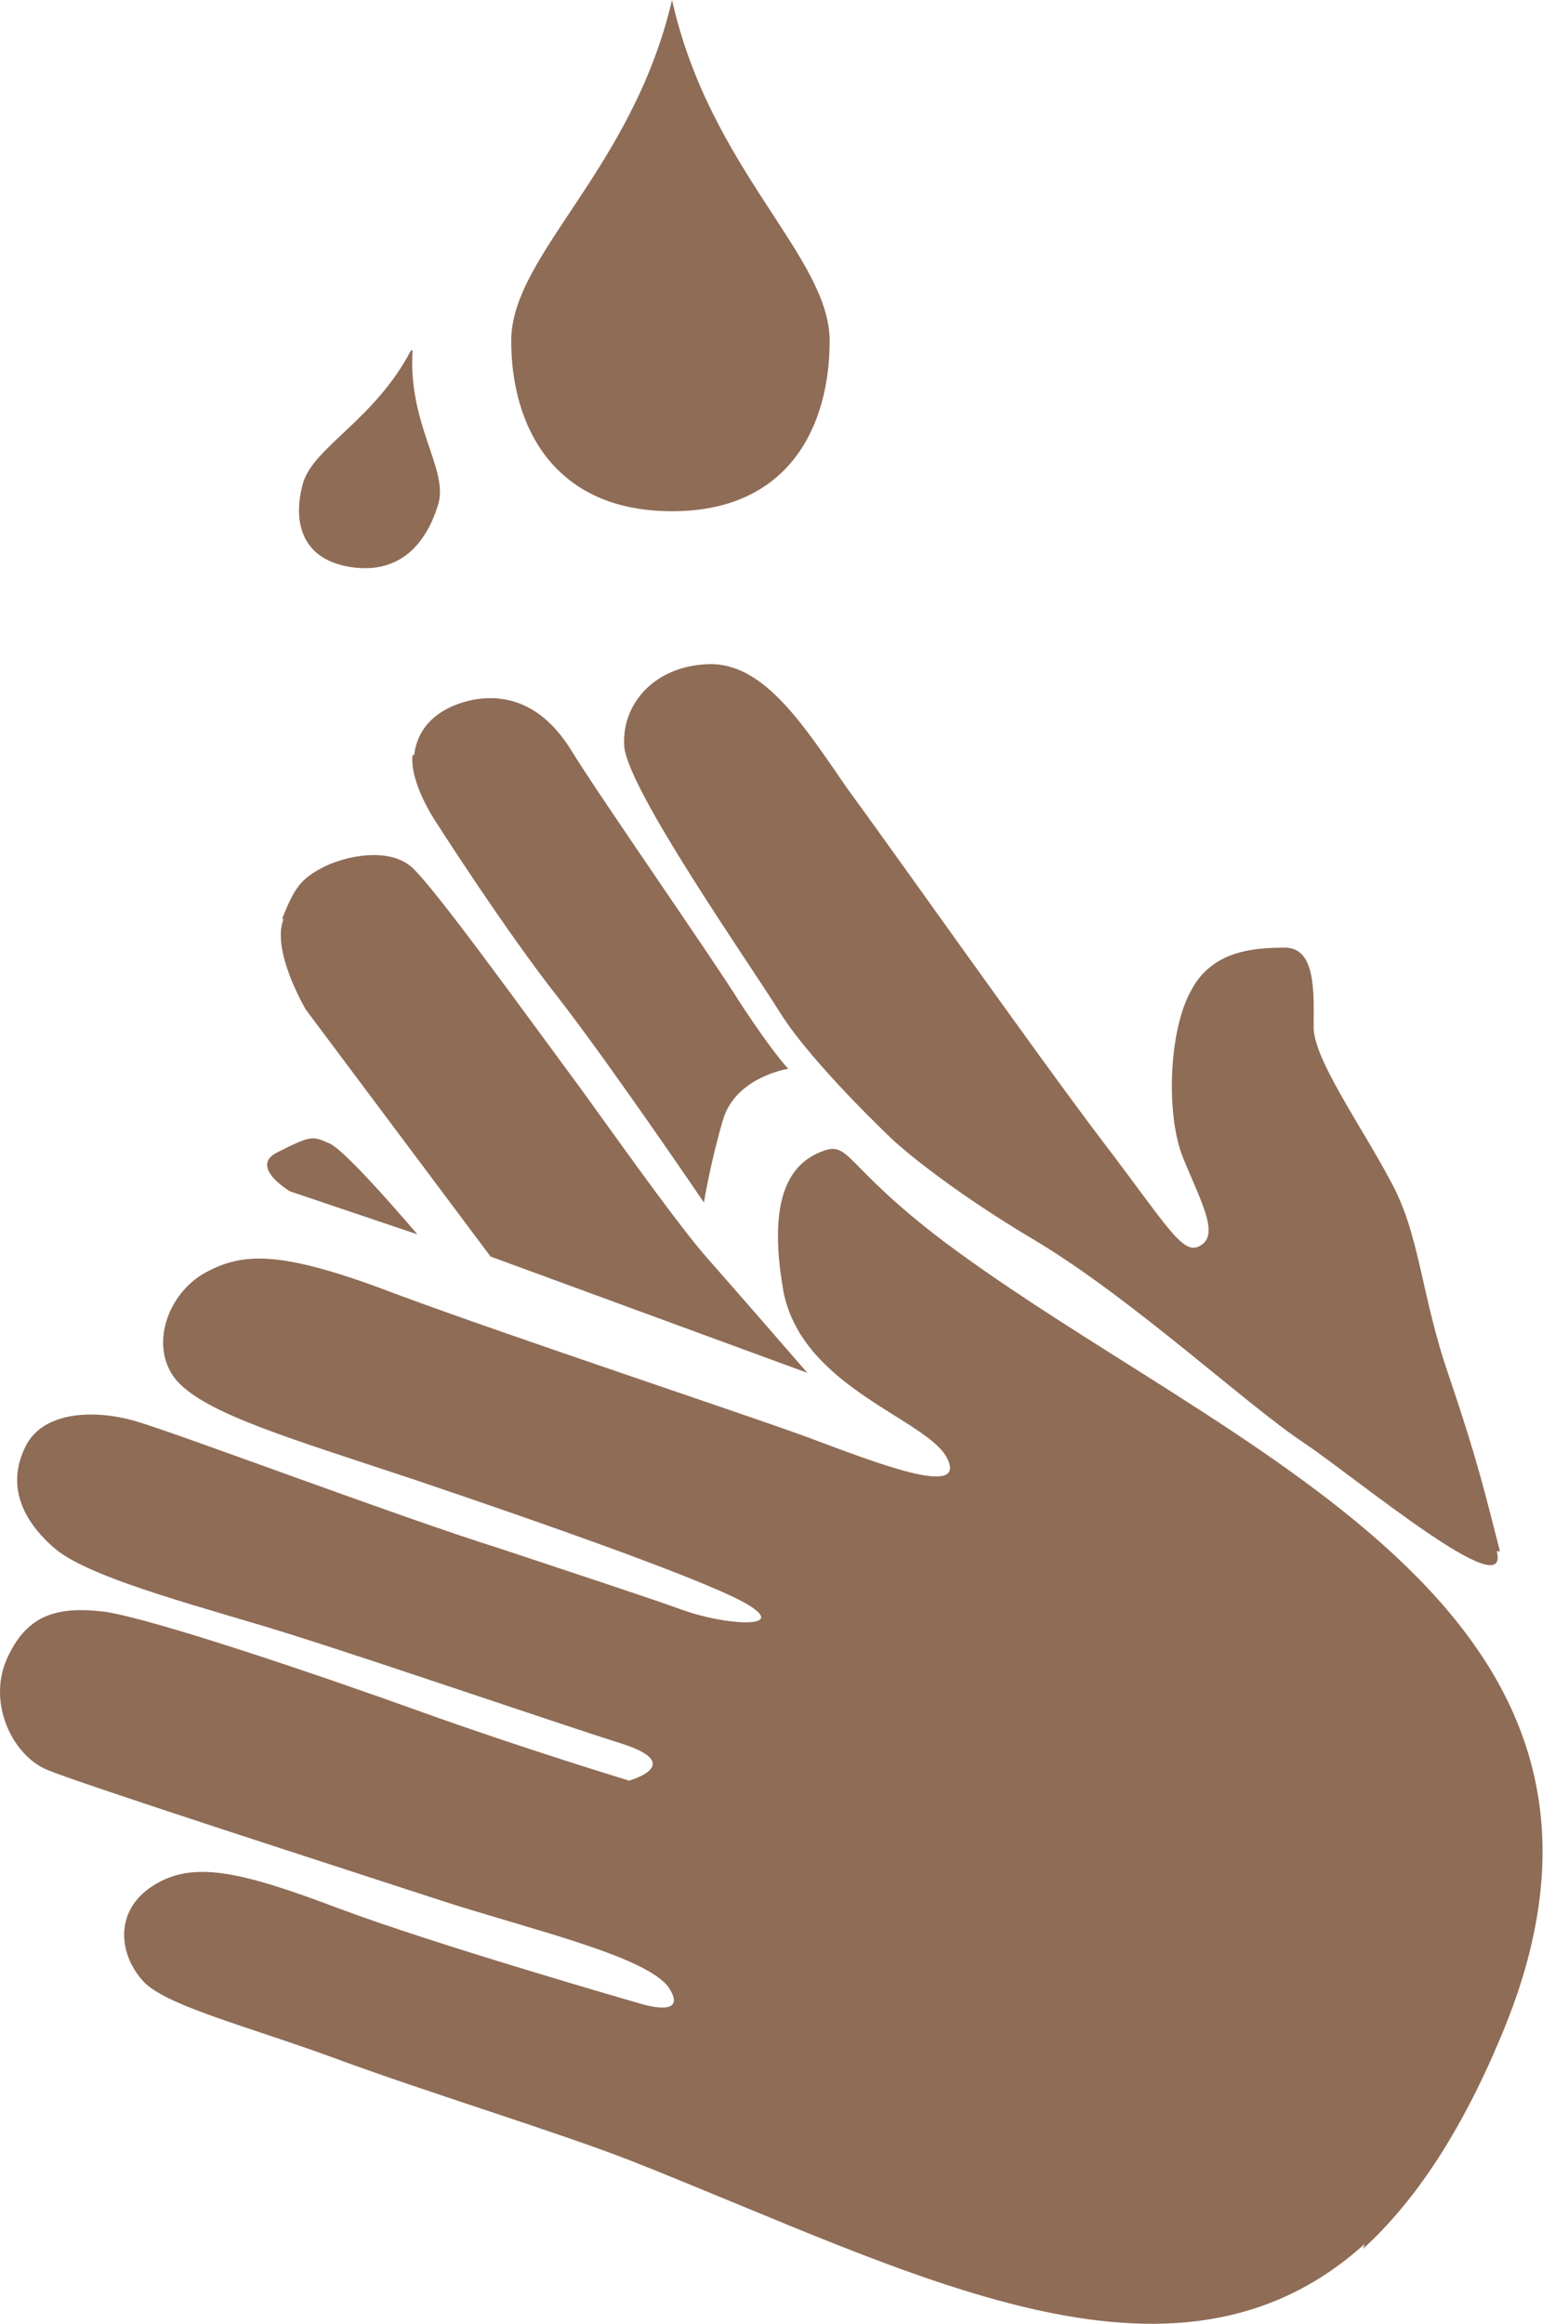
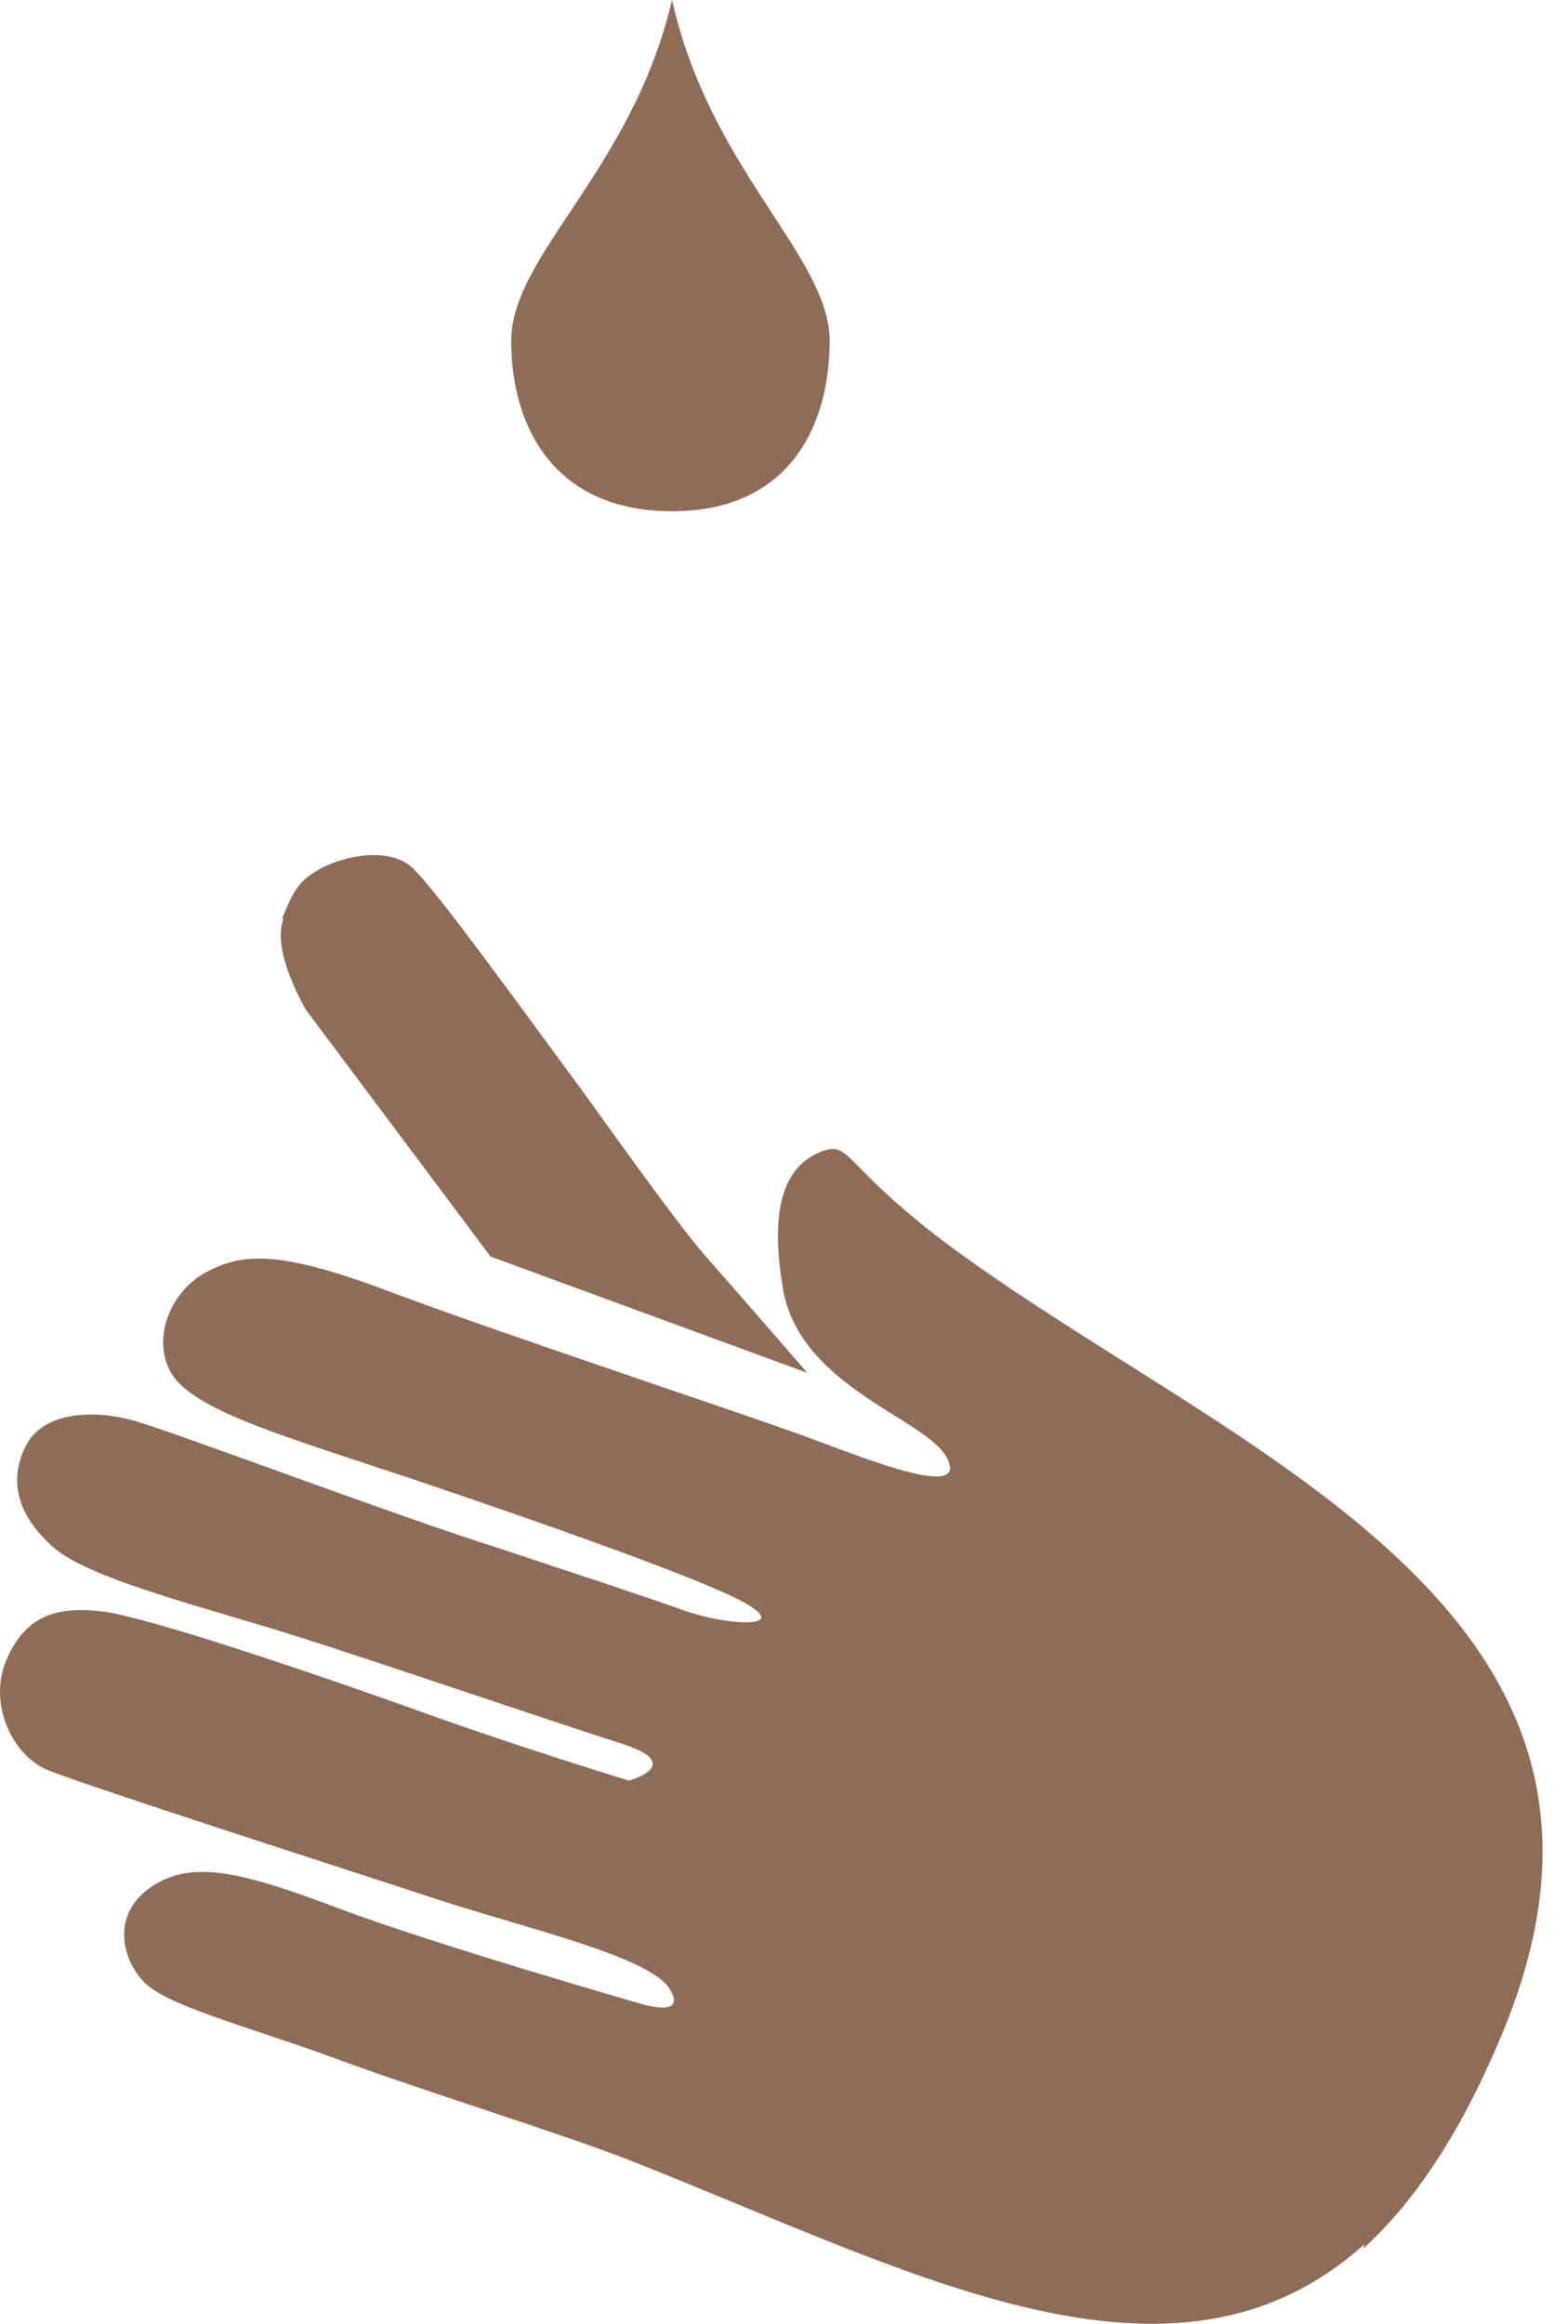
<svg xmlns="http://www.w3.org/2000/svg" width="27" height="40" viewBox="0 0 27 40" fill="none">
  <path fill-rule="evenodd" clip-rule="evenodd" d="M23.497 38.627C20.208 41.588 15.739 39.121 10.887 37.202C9.626 36.708 7.378 36.023 5.815 35.447C4.253 34.871 2.8 34.515 2.443 34.077C2.059 33.638 1.95 32.898 2.635 32.459C3.32 32.02 4.143 32.212 5.815 32.843C7.487 33.473 11.024 34.488 11.024 34.488C11.024 34.488 11.874 34.762 11.517 34.214C11.133 33.665 9.077 33.199 7.57 32.706C6.062 32.212 1.374 30.704 0.798 30.458C0.223 30.211 -0.216 29.334 0.113 28.566C0.442 27.826 0.935 27.634 1.813 27.744C2.69 27.881 5.514 28.84 7.268 29.471C9.023 30.101 10.832 30.65 10.832 30.65C10.832 30.65 11.819 30.375 10.722 30.019C9.598 29.663 6.473 28.594 5.075 28.155C3.704 27.716 1.566 27.195 0.935 26.647C0.305 26.099 0.14 25.496 0.442 24.893C0.743 24.29 1.621 24.262 2.306 24.454C2.991 24.646 6.912 26.126 8.584 26.647C9.982 27.113 11.079 27.47 11.764 27.716C12.449 27.963 13.518 28.045 12.943 27.662C12.395 27.278 9.242 26.181 7.131 25.468C4.993 24.756 3.567 24.344 3.046 23.769C2.553 23.193 2.882 22.261 3.54 21.904C4.198 21.548 4.856 21.521 6.857 22.288C8.858 23.029 12.669 24.29 13.875 24.728C15.054 25.167 16.644 25.797 16.315 25.112C15.986 24.427 13.82 23.906 13.491 22.233C13.19 20.534 13.656 20.013 14.149 19.821C14.643 19.629 14.505 20.04 16.233 21.356C21.058 24.975 28.871 27.607 25.91 34.899C25.197 36.653 24.375 37.887 23.47 38.709L23.497 38.627Z" fill="#8F6C56" />
-   <path fill-rule="evenodd" clip-rule="evenodd" d="M25.828 26.702C25.581 25.742 25.444 25.139 24.95 23.686C24.457 22.261 24.457 21.247 23.936 20.314C23.442 19.382 22.62 18.231 22.62 17.683C22.62 17.134 22.675 16.312 22.127 16.312C21.578 16.312 20.866 16.367 20.509 17.052C20.125 17.737 20.071 19.19 20.372 19.931C20.674 20.671 21.003 21.247 20.674 21.438C20.372 21.63 20.125 21.137 18.974 19.629C17.85 18.149 15.355 14.612 14.588 13.57C13.848 12.501 13.162 11.405 12.203 11.432C11.271 11.46 10.695 12.117 10.75 12.858C10.832 13.625 12.888 16.559 13.436 17.436C13.985 18.313 15.383 19.629 15.383 19.629C15.383 19.629 16.205 20.397 17.877 21.384C19.55 22.398 21.496 24.207 22.456 24.838C23.388 25.468 26.02 27.662 25.773 26.702H25.828Z" fill="#8F6C56" />
-   <path fill-rule="evenodd" clip-rule="evenodd" d="M7.132 12.996C7.187 12.53 7.516 12.201 8.064 12.064C8.64 11.927 9.297 12.064 9.818 12.886C10.339 13.736 12.203 16.395 12.752 17.273C13.327 18.15 13.574 18.397 13.574 18.397C13.574 18.397 12.669 18.534 12.45 19.274C12.231 20.014 12.121 20.699 12.121 20.699C12.121 20.699 10.559 18.397 9.626 17.19C8.694 16.012 7.488 14.12 7.488 14.12C7.488 14.12 7.05 13.462 7.104 12.996H7.132Z" fill="#8F6C56" />
  <path fill-rule="evenodd" clip-rule="evenodd" d="M4.856 15.818C5.075 15.269 5.185 15.132 5.541 14.94C5.897 14.748 6.692 14.556 7.104 14.94C7.515 15.324 8.995 17.38 10.009 18.751C10.996 20.122 11.764 21.191 12.203 21.684C12.641 22.178 13.902 23.631 13.902 23.631L8.447 21.629L5.267 17.38C5.267 17.38 4.664 16.366 4.883 15.818H4.856Z" fill="#8F6C56" />
-   <path fill-rule="evenodd" clip-rule="evenodd" d="M4.802 19.822C5.35 19.548 5.378 19.548 5.679 19.685C5.981 19.822 7.187 21.247 7.187 21.247L4.994 20.507C4.994 20.507 4.254 20.069 4.802 19.822Z" fill="#8F6C56" />
  <path fill-rule="evenodd" clip-rule="evenodd" d="M11.572 0C12.229 2.933 14.286 4.414 14.286 5.867C14.286 7.32 13.6 8.8 11.572 8.8C9.543 8.8 8.803 7.347 8.803 5.867C8.803 4.386 10.886 2.933 11.572 0Z" fill="#8F6C56" />
-   <path fill-rule="evenodd" clip-rule="evenodd" d="M7.104 6.031C7.022 7.32 7.735 8.087 7.543 8.69C7.351 9.321 6.912 9.897 6.035 9.76C5.158 9.623 5.048 8.937 5.213 8.334C5.377 7.704 6.446 7.237 7.077 6.031H7.104Z" fill="#8F6C56" />
</svg>